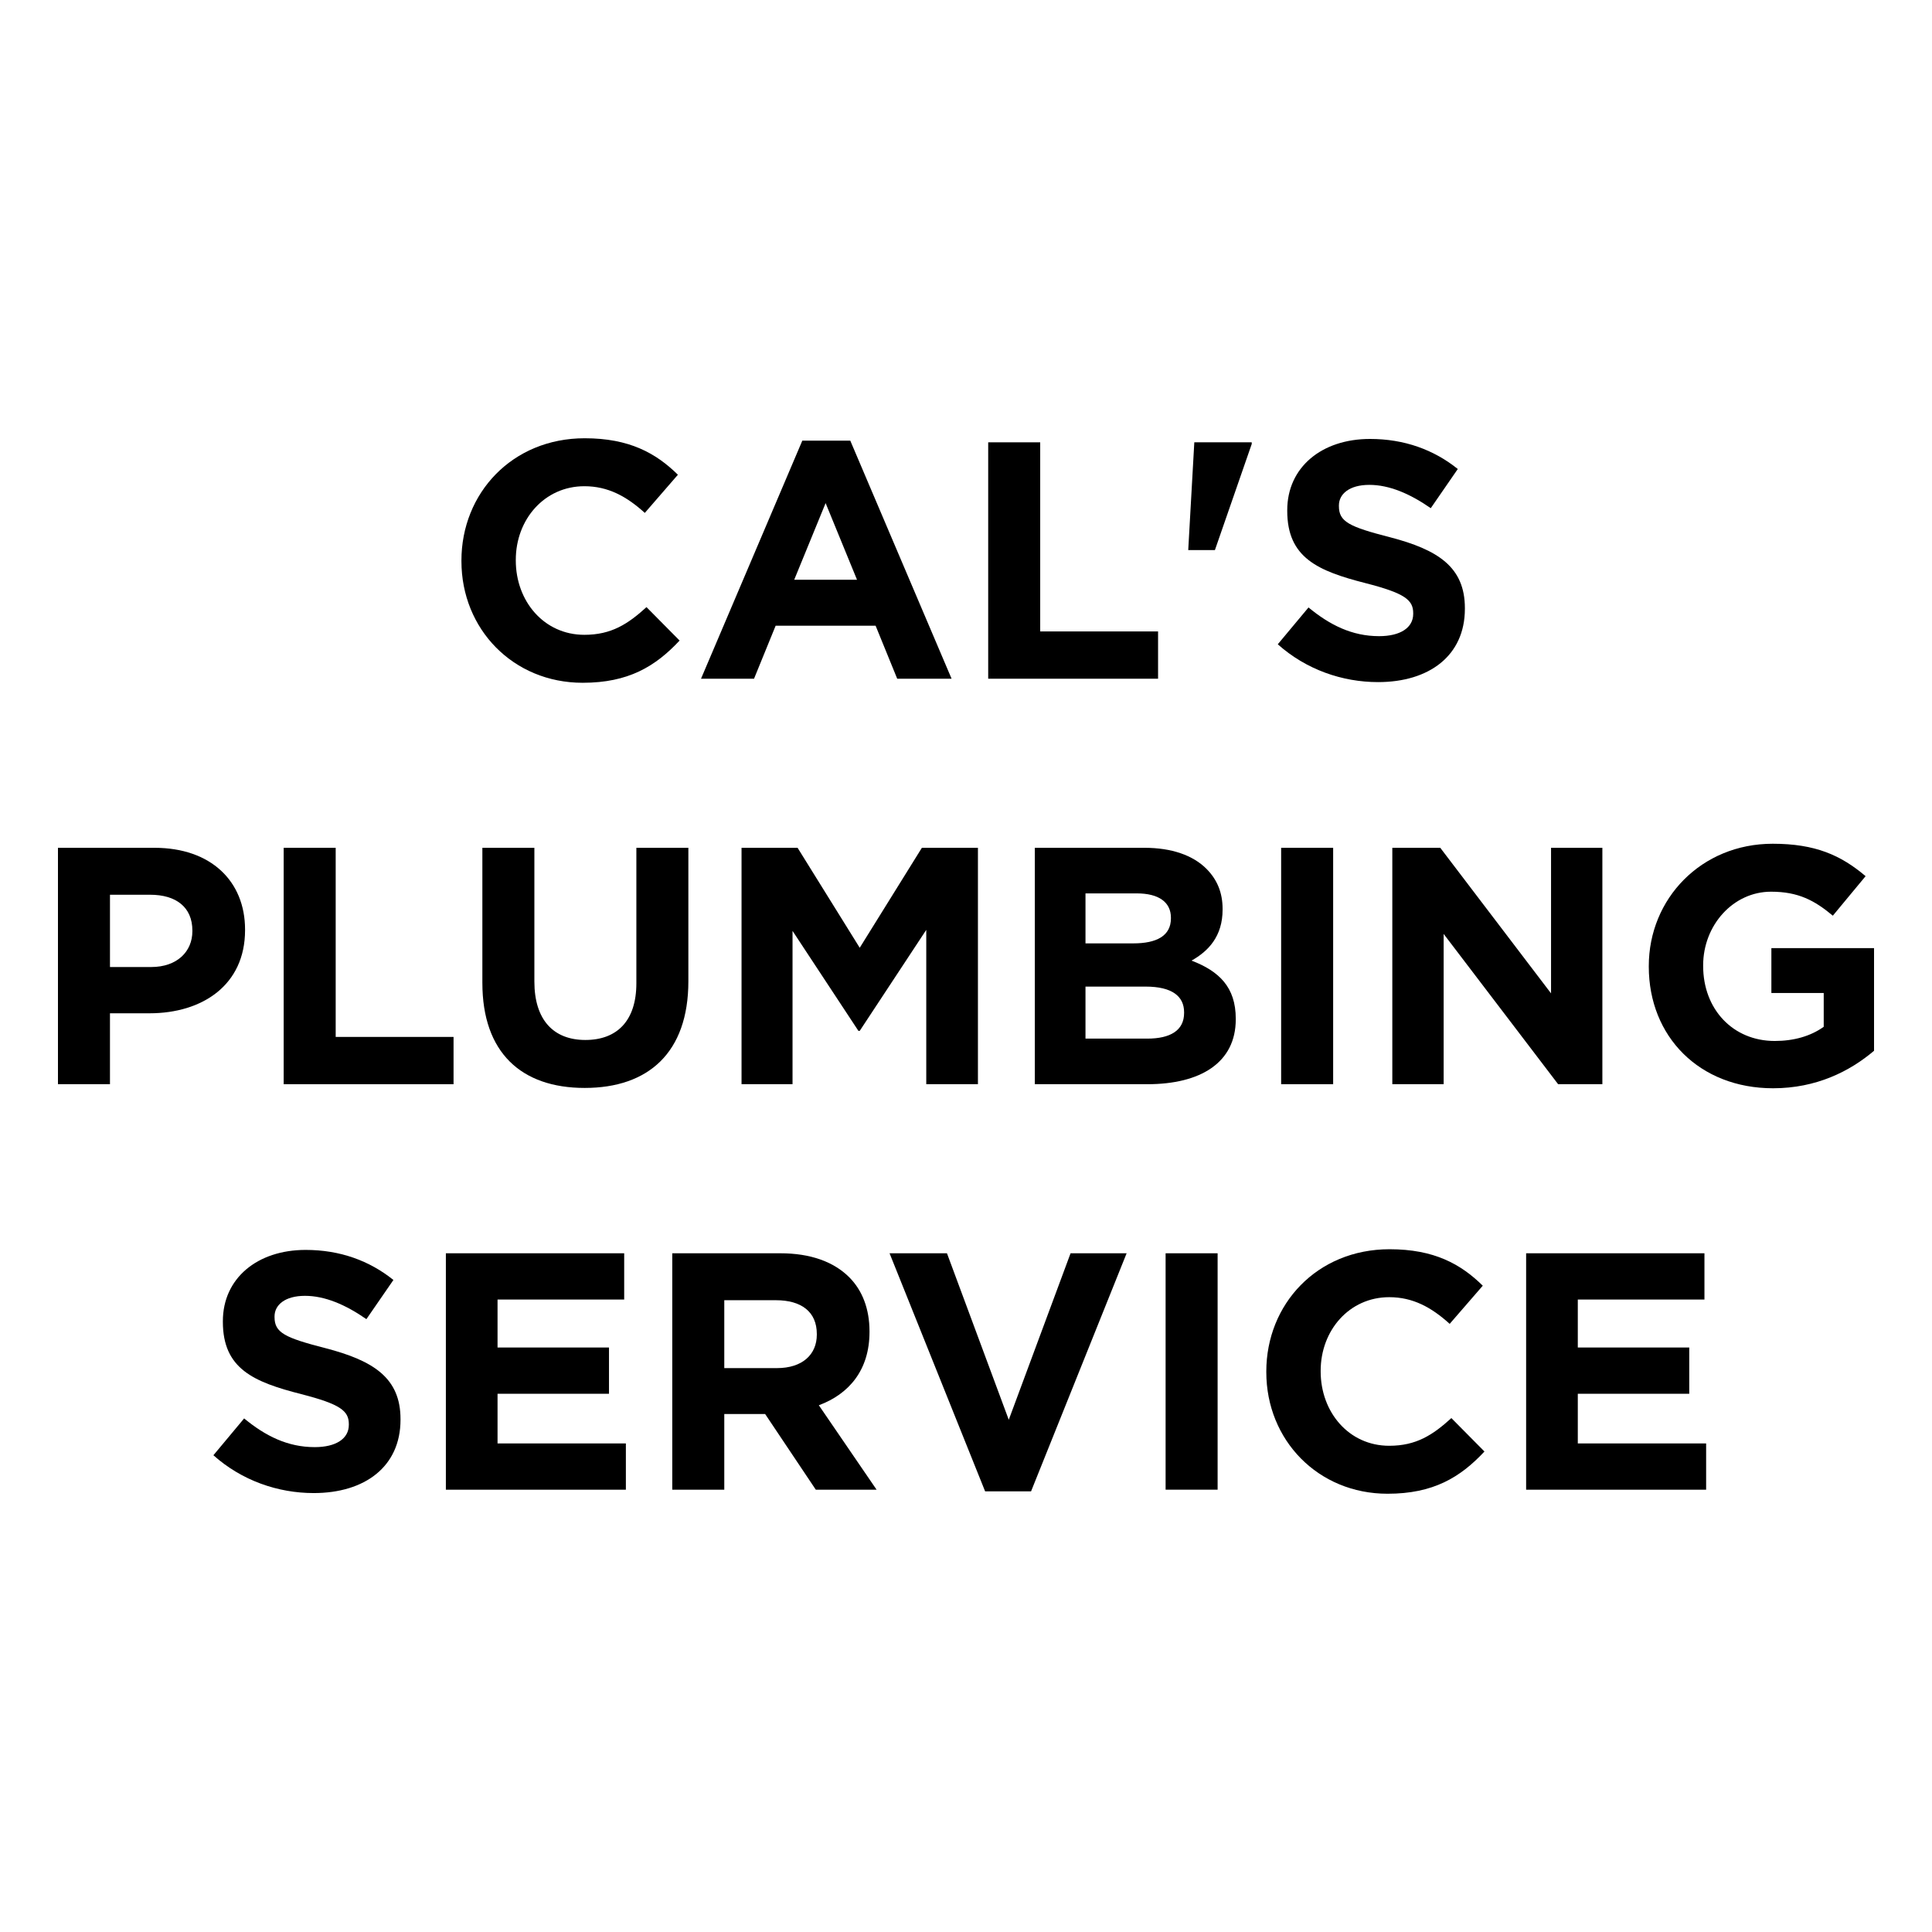
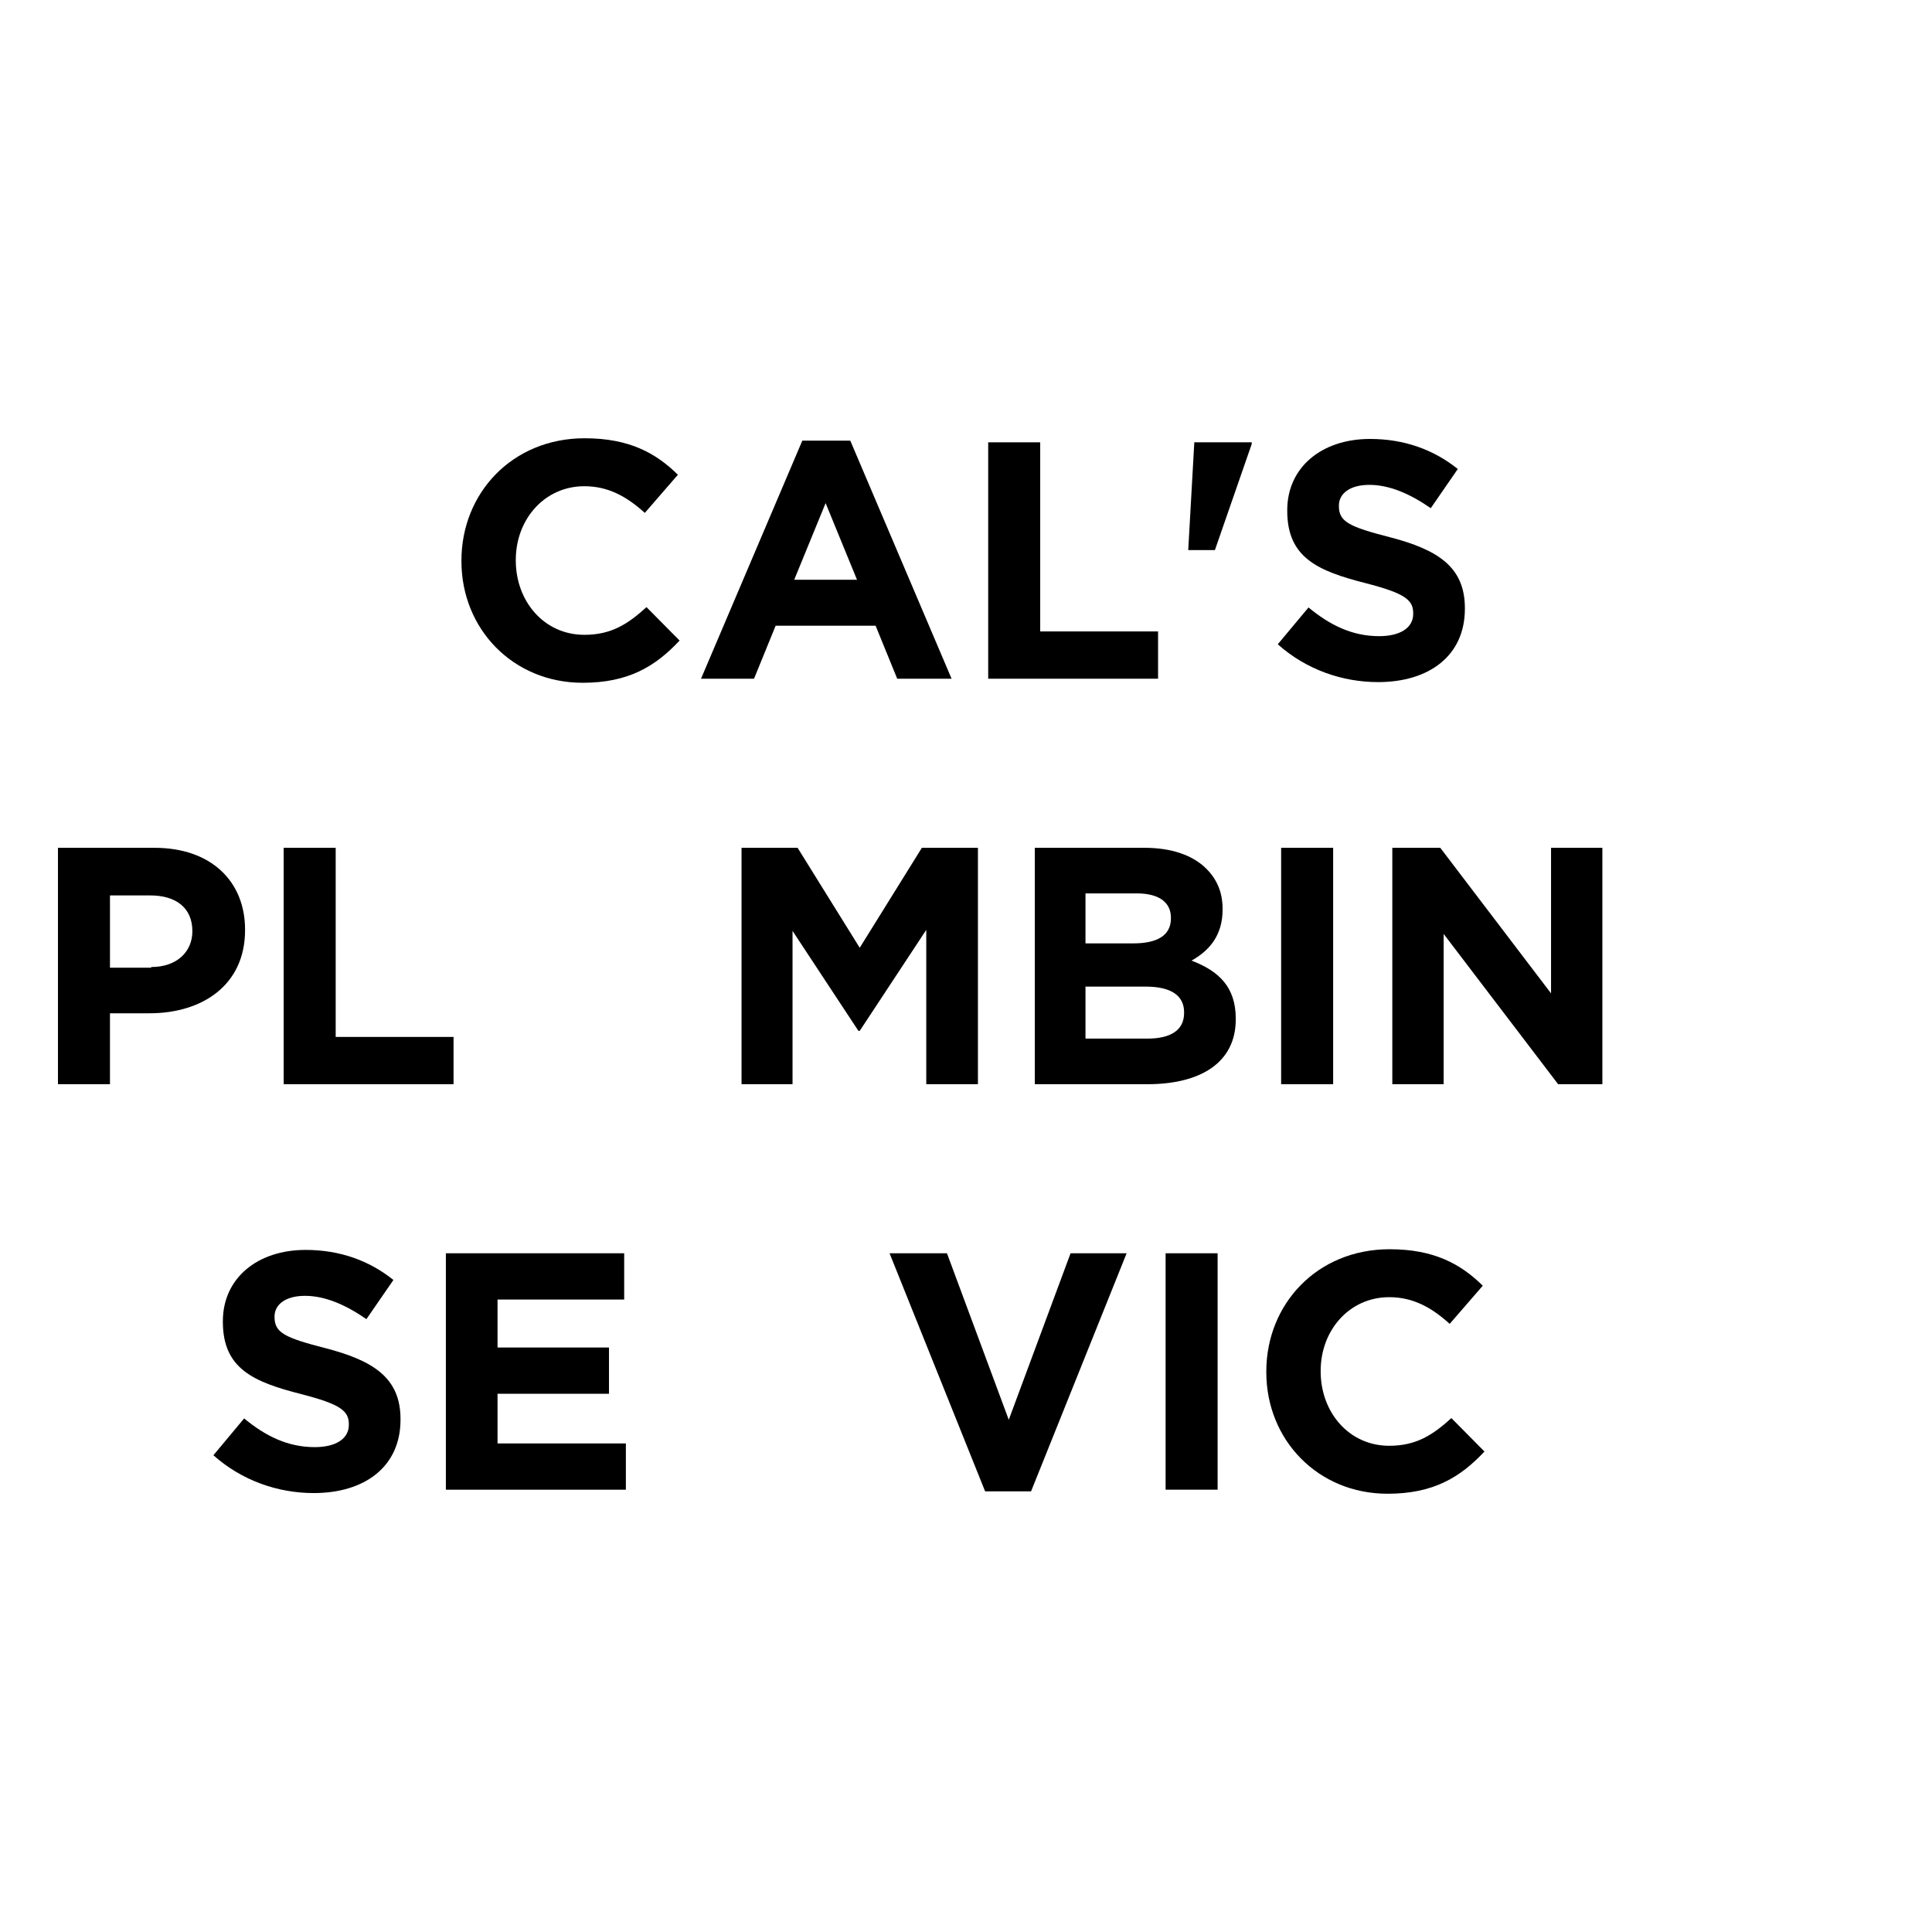
<svg xmlns="http://www.w3.org/2000/svg" id="Layer_1" version="1.1" viewBox="0 0 250 250">
  <rect width="250" height="250" fill="#fff" />
  <g>
    <path d="M59.709,72.618v-.087c0-8.696,6.554-15.82,15.95-15.82,5.768,0,9.221,1.923,12.061,4.72l-4.282,4.939c-2.359-2.142-4.763-3.453-7.821-3.453-5.158,0-8.873,4.284-8.873,9.527v.087c0,5.245,3.628,9.614,8.873,9.614,3.496,0,5.636-1.398,8.04-3.583l4.282,4.325c-3.146,3.366-6.641,5.464-12.541,5.464-9.002,0-15.688-6.949-15.688-15.733Z" />
    <path d="M103.819,57.017h6.206l13.11,30.809h-7.036l-2.797-6.86h-12.934l-2.797,6.86h-6.86l13.109-30.809ZM110.898,75.022l-4.064-9.92-4.064,9.92h8.127Z" />
    <path d="M127.872,57.236h6.73v24.472h15.251v6.118h-21.981v-30.59Z" />
    <path d="M154.543,57.236h7.43v.219l-4.763,13.722h-3.453l.786-13.941Z" />
    <path d="M165.344,83.369l3.976-4.765c2.754,2.274,5.638,3.715,9.134,3.715,2.752,0,4.414-1.092,4.414-2.884v-.087c0-1.704-1.05-2.578-6.163-3.889-6.161-1.573-10.137-3.277-10.137-9.353v-.087c0-5.549,4.457-9.219,10.707-9.219,4.457,0,8.259,1.398,11.362,3.889l-3.496,5.069c-2.71-1.879-5.375-3.016-7.953-3.016s-3.934,1.18-3.934,2.665v.089c0,2.009,1.311,2.665,6.599,4.019,6.206,1.617,9.702,3.846,9.702,9.177v.089c0,6.074-4.633,9.483-11.232,9.483-4.631,0-9.307-1.617-12.979-4.894Z" />
-     <path d="M7.5,109.706h12.498c7.298,0,11.712,4.327,11.712,10.575v.087c0,7.081-5.506,10.751-12.367,10.751h-5.113v9.177h-6.73v-30.59ZM19.563,125.133c3.364,0,5.33-2.01,5.33-4.633v-.087c0-3.016-2.098-4.633-5.462-4.633h-5.2v9.353h5.332Z" />
+     <path d="M7.5,109.706h12.498c7.298,0,11.712,4.327,11.712,10.575v.087c0,7.081-5.506,10.751-12.367,10.751h-5.113v9.177h-6.73v-30.59ZM19.563,125.133c3.364,0,5.33-2.01,5.33-4.633c0-3.016-2.098-4.633-5.462-4.633h-5.2v9.353h5.332Z" />
    <path d="M36.708,109.706h6.73v24.472h15.251v6.118h-21.981v-30.59Z" />
-     <path d="M62.418,127.186v-17.48h6.73v17.306c0,4.982,2.491,7.56,6.599,7.56s6.599-2.491,6.599-7.341v-17.524h6.729v17.261c0,9.266-5.2,13.81-13.416,13.81s-13.24-4.588-13.24-13.591Z" />
    <path d="M95.953,109.706h7.255l8.04,12.936,8.042-12.936h7.254v30.59h-6.686v-19.971l-8.609,13.066h-.174l-8.522-12.934v19.839h-6.599v-30.59Z" />
    <path d="M133.905,109.706h14.203c3.496,0,6.248.963,7.997,2.71,1.398,1.398,2.098,3.103,2.098,5.2v.087c0,3.453-1.836,5.375-4.021,6.599,3.54,1.356,5.725,3.409,5.725,7.517v.087c0,5.594-4.546,8.39-11.449,8.39h-14.553v-30.59ZM146.667,122.072c2.971,0,4.85-.961,4.85-3.233v-.087c0-2.01-1.573-3.147-4.414-3.147h-6.641v6.467h6.206ZM148.459,134.396c2.971,0,4.763-1.048,4.763-3.322v-.087c0-2.053-1.53-3.322-4.982-3.322h-7.778v6.73h7.997Z" />
    <path d="M165.779,109.706h6.73v30.59h-6.73v-30.59Z" />
    <path d="M180.165,109.706h6.206l14.334,18.836v-18.836h6.641v30.59h-5.725l-14.813-19.446v19.446h-6.643v-30.59Z" />
-     <path d="M213.353,125.088v-.087c0-8.696,6.773-15.82,16.037-15.82,5.506,0,8.828,1.487,12.018,4.195l-4.24,5.113c-2.359-1.966-4.457-3.103-7.997-3.103-4.894,0-8.784,4.327-8.784,9.527v.087c0,5.594,3.846,9.702,9.266,9.702,2.446,0,4.631-.612,6.335-1.836v-4.37h-6.773v-5.812h13.285v13.285c-3.147,2.667-7.472,4.852-13.066,4.852-9.527,0-16.082-6.686-16.082-15.733Z" />
    <path d="M27.615,188.308l3.976-4.765c2.754,2.274,5.638,3.715,9.134,3.715,2.752,0,4.414-1.092,4.414-2.884v-.087c0-1.704-1.05-2.578-6.163-3.889-6.161-1.573-10.137-3.277-10.137-9.353v-.087c0-5.549,4.457-9.219,10.707-9.219,4.457,0,8.259,1.398,11.362,3.889l-3.496,5.069c-2.71-1.879-5.375-3.016-7.953-3.016s-3.934,1.18-3.934,2.665v.089c0,2.009,1.311,2.665,6.599,4.019,6.206,1.617,9.702,3.846,9.702,9.177v.089c0,6.074-4.633,9.483-11.232,9.483-4.631,0-9.307-1.617-12.979-4.894Z" />
    <path d="M57.696,162.174h23.074v5.987h-16.388v6.206h14.422v5.987h-14.422v6.424h16.606v5.987h-23.292v-30.59Z" />
-     <path d="M86.992,162.174h13.984c3.889,0,6.905,1.092,8.915,3.103,1.704,1.704,2.622,4.108,2.622,6.992v.087c0,4.939-2.667,8.042-6.556,9.483l7.474,10.926h-7.867l-6.554-9.789h-5.288v9.789h-6.73v-30.59ZM100.54,177.033c3.277,0,5.156-1.749,5.156-4.327v-.087c0-2.884-2.01-4.371-5.288-4.371h-6.686v8.785h6.818Z" />
    <path d="M115.109,162.174h7.428l7.997,21.545,7.997-21.545h7.254l-12.367,30.809h-5.942l-12.367-30.809Z" />
    <path d="M150.829,162.174h6.73v30.59h-6.73v-30.59Z" />
    <path d="M163.859,177.556v-.087c0-8.696,6.554-15.818,15.95-15.818,5.768,0,9.221,1.921,12.061,4.718l-4.282,4.939c-2.359-2.142-4.763-3.453-7.821-3.453-5.158,0-8.873,4.282-8.873,9.527v.087c0,5.245,3.628,9.614,8.873,9.614,3.496,0,5.636-1.398,8.04-3.583l4.282,4.325c-3.146,3.366-6.641,5.464-12.541,5.464-9.002,0-15.688-6.949-15.688-15.733Z" />
-     <path d="M197.481,162.174h23.074v5.987h-16.388v6.206h14.422v5.987h-14.422v6.424h16.606v5.987h-23.292v-30.59Z" />
  </g>
</svg>